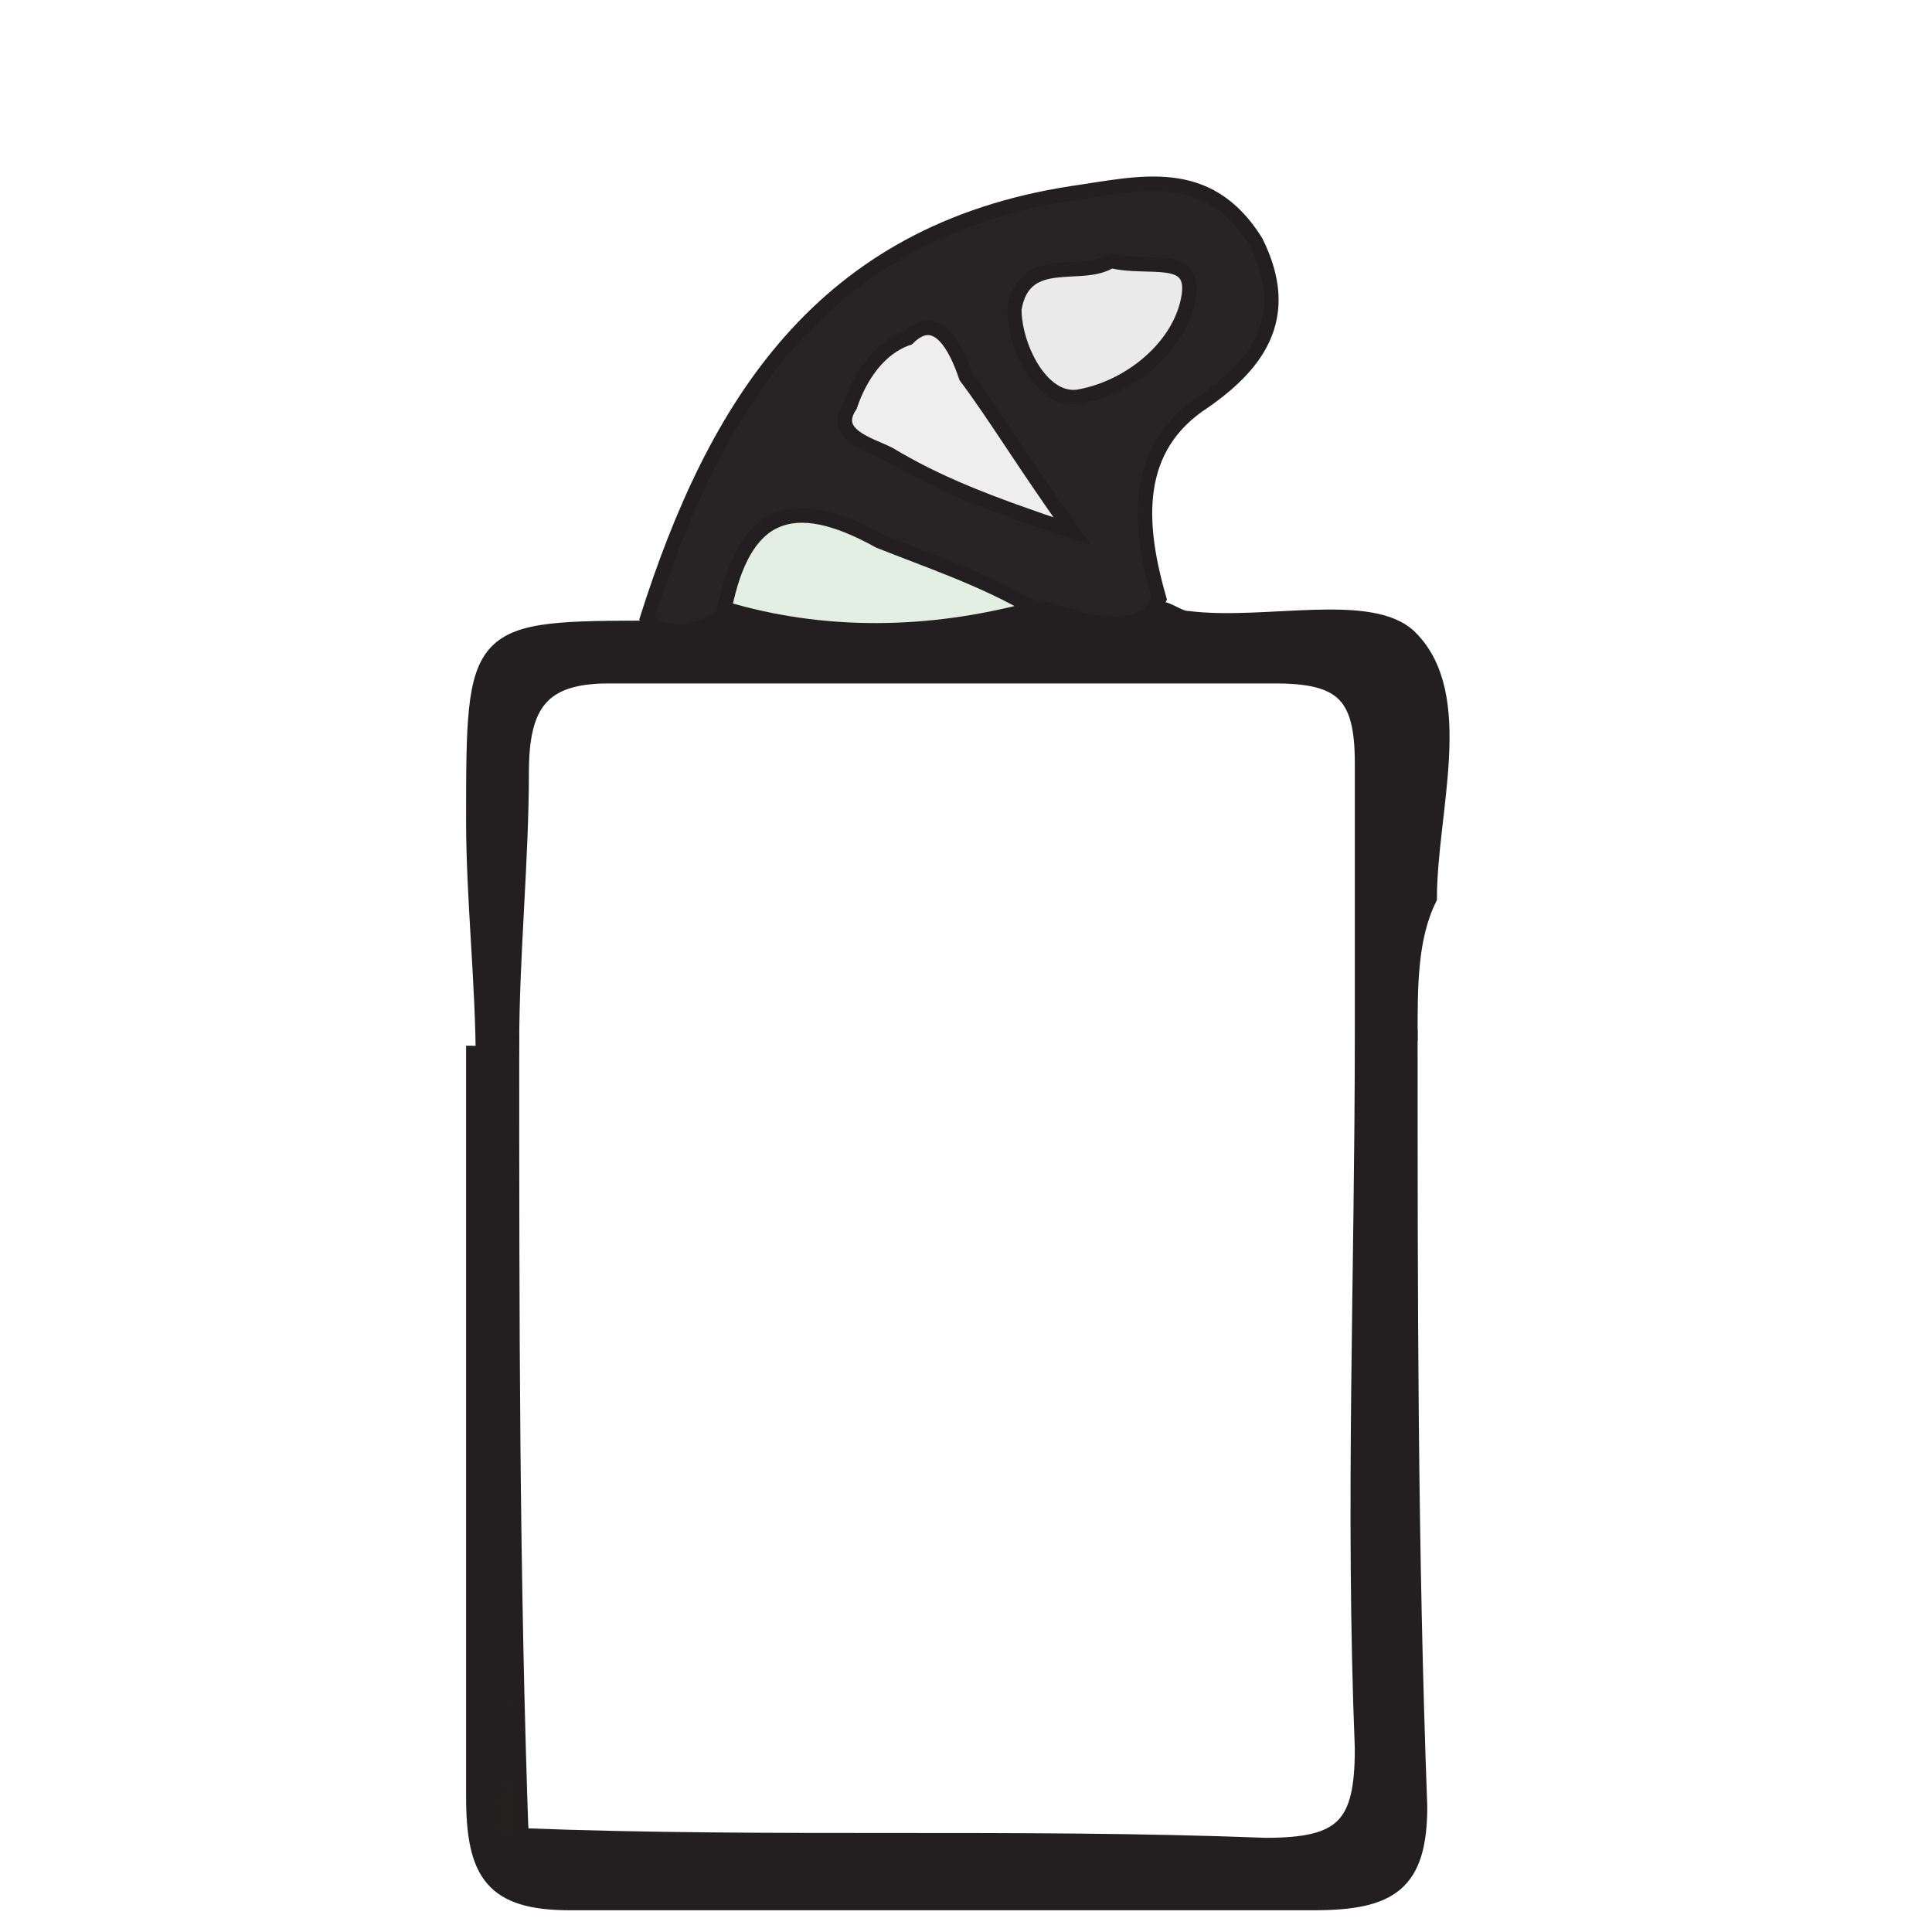
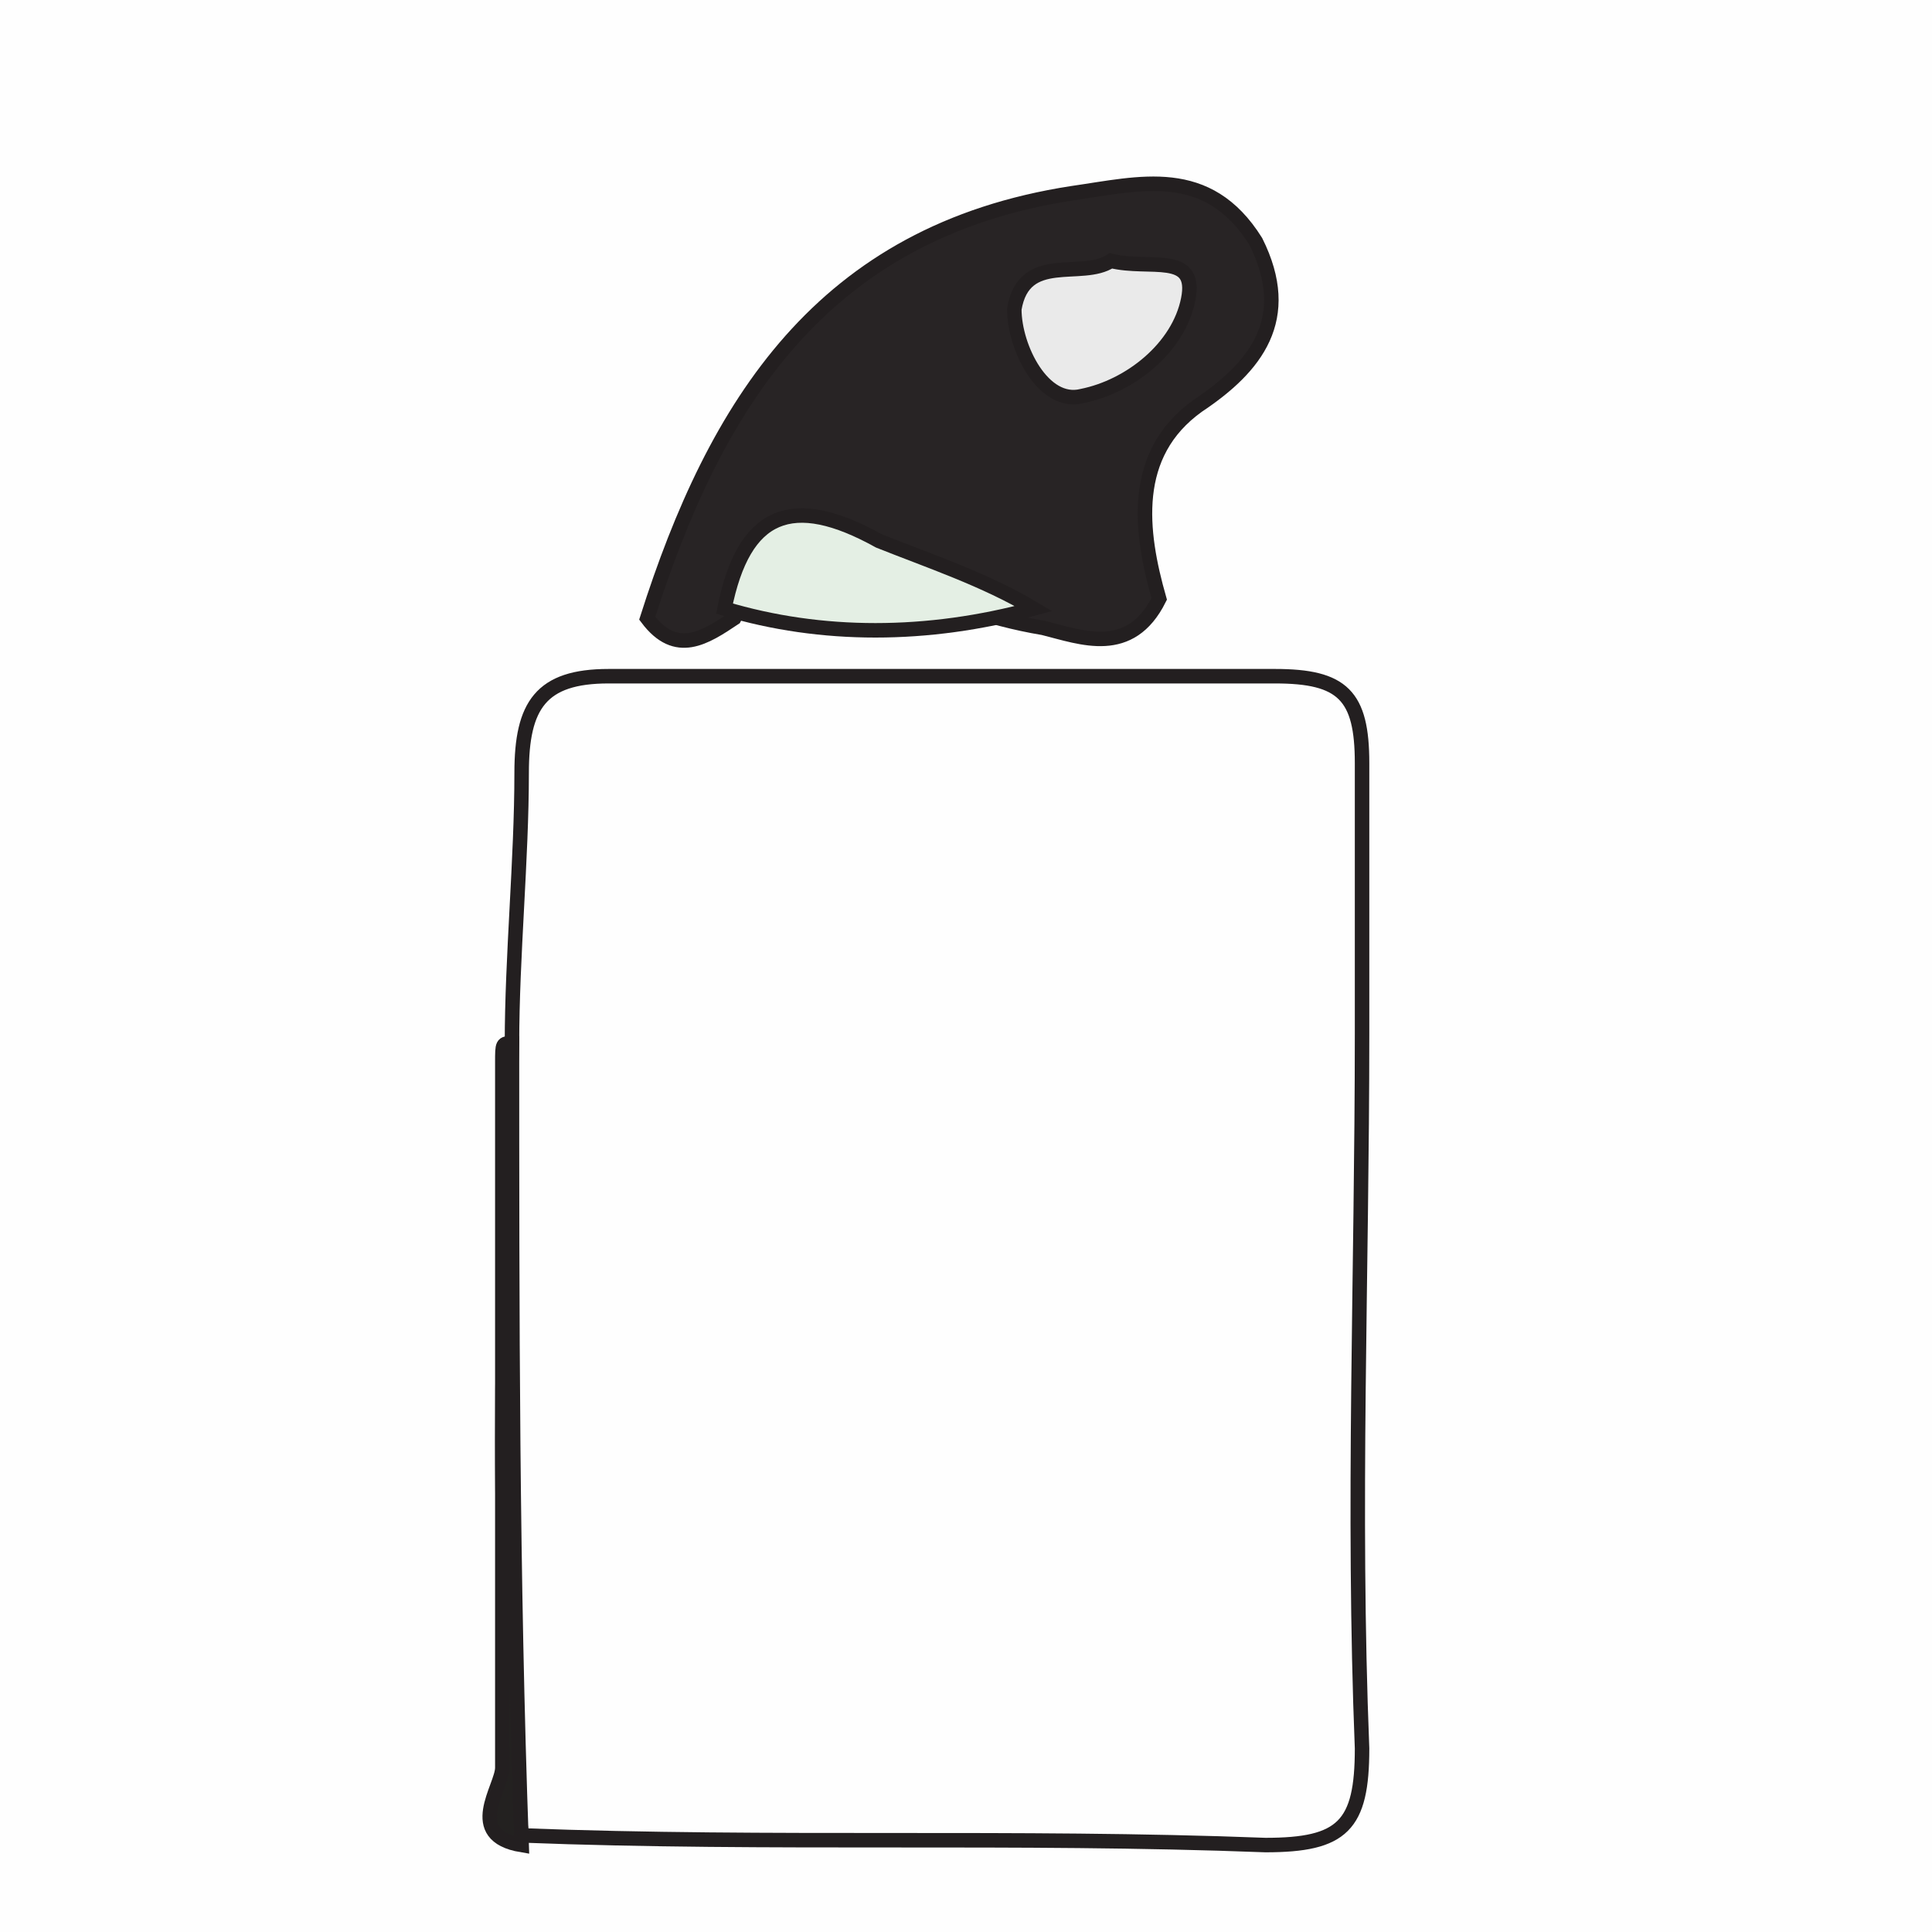
<svg xmlns="http://www.w3.org/2000/svg" version="1.1" id="Layer_1" x="0px" y="0px" viewBox="0 0 20 20" xml:space="preserve">
  <rect x="0" y="0" width="20" height="20" fill="#808080" stroke="none" />
  <g>
    <path fill="#FEFEFE" stroke="#231F20" stroke-width="0.15" stroke-miterlimit="10" d="M10.1,23.6c-4,0-7.9,0-11.9,0 c-0.6,0-0.7-0.1-0.7-0.7c0-7.9,0-15.9,0-23.8c0-0.6,0.1-0.7,0.7-0.7c7.9,0,15.9,0,23.8,0c0.6,0,0.7,0.1,0.7,0.7 c0,7.9,0,15.9,0,23.8c0,0.6-0.1,0.7-0.7,0.7C18.1,23.5,14.1,23.6,10.1,23.6z" />
    <path fill="#282425" stroke="#231F20" stroke-width="0.15" stroke-miterlimit="10" d="M6.7,6.4c0.7-2.2,1.8-4,4.4-4.4 c0.7-0.1,1.4-0.3,1.9,0.5c0.4,0.8,0,1.3-0.6,1.7c-0.7,0.5-0.6,1.3-0.4,2c-0.3,0.6-0.8,0.4-1.2,0.3C10.2,6.4,9.7,6.2,9.3,6 C8.6,5.6,8,5.6,7.6,6.4C7.3,6.6,7,6.8,6.7,6.4z" />
-     <path fill="#231F20" stroke="#231F20" stroke-width="0.15" stroke-miterlimit="10" d="M14.6,10.7c0,2.7,0,5.3,0.1,8 c0,0.8-0.3,1-1.1,1c-2.6,0-5.1,0-7.7,0c-0.8,0-1-0.3-1-1.1c0-2.6,0-5.1,0-7.7c0.2,0,0.3,0.1,0.4,0.3c0.4,2.2,0.1,4.3,0.2,6.5 c0,0.4-0.2,0.9,0.3,1.1c2-0.3,4.1-0.1,6.1-0.2c1.6,0,1.7-0.1,1.7-1.8c0.1-2-0.3-4.1,0.3-6.1C14.1,10.5,14.3,10.5,14.6,10.7z" />
-     <path fill="#231F20" stroke="#231F20" stroke-width="0.15" stroke-miterlimit="10" d="M14.6,10.7c-0.2,0-0.3,0-0.5,0 c-0.6-0.5-0.5-1.2-0.4-1.8c0-1-0.4-1.4-1.4-1.4c-1.7,0-3.3,0-5,0c-1.1,0-1.5,0.4-1.5,1.5c0,0.5,0,1-0.1,1.5 c-0.1,0.2-0.2,0.4-0.5,0.5c-0.1,0-0.1,0-0.2,0c0-0.8-0.1-1.7-0.1-2.5c0-2,0-2,1.9-2c0.3,0.1,0.5,0,0.8-0.2c1.1-0.4,2.2,0.1,3.2,0 c0.4,0.1,0.8,0.3,1.2,0c0.1,0,0.2,0.1,0.3,0.1c0.8,0.1,1.9-0.2,2.3,0.2c0.6,0.6,0.2,1.8,0.2,2.7C14.6,9.7,14.6,10.2,14.6,10.7z" />
    <path fill="#E4EFE4" stroke="#231F20" stroke-width="0.15" stroke-miterlimit="10" d="M10.7,6.3c-1.1,0.3-2.2,0.3-3.2,0 c0.2-1,0.7-1.2,1.6-0.7C9.6,5.8,10.2,6,10.7,6.3z" />
-     <path fill="#EFEEEE" stroke="#231F20" stroke-width="0.15" stroke-miterlimit="10" d="M11.1,5.5C10.2,5.2,9.7,5,9.2,4.7 C9,4.6,8.6,4.5,8.8,4.2c0.1-0.3,0.3-0.6,0.6-0.7C9.7,3.2,9.9,3.6,10,3.9C10.3,4.3,10.6,4.8,11.1,5.5z" />
    <path fill="#EAEAEA" stroke="#231F20" stroke-width="0.15" stroke-miterlimit="10" d="M11.5,2.7c0.4,0.1,0.9-0.1,0.8,0.4 c-0.1,0.5-0.6,0.9-1.1,1c-0.4,0.1-0.7-0.5-0.7-0.9C10.6,2.6,11.2,2.9,11.5,2.7z" />
    <path fill="#FEFEFE" stroke="#231F20" stroke-width="0.15" stroke-miterlimit="10" d="M5.3,10.8c0-0.9,0.1-1.9,0.1-2.8 c0-0.7,0.2-1,0.9-1c2.3,0,4.6,0,6.9,0c0.7,0,0.9,0.2,0.9,0.9c0,0.9,0,1.9,0,2.8c0,2.5-0.1,4.9,0,7.4c0,0.8-0.2,1-1,1 C10.5,19,8,19.1,5.4,19C5.1,16.3,5.2,13.5,5.3,10.8z" />
    <path fill="#232120" stroke="#231F20" stroke-width="0.15" stroke-miterlimit="10" d="M5.3,10.8c0,2.8,0,5.5,0.1,8.3 c-0.6-0.1-0.2-0.6-0.2-0.8c0-2.4,0-4.9,0-7.3C5.2,10.8,5.2,10.8,5.3,10.8z" />
  </g>
</svg>